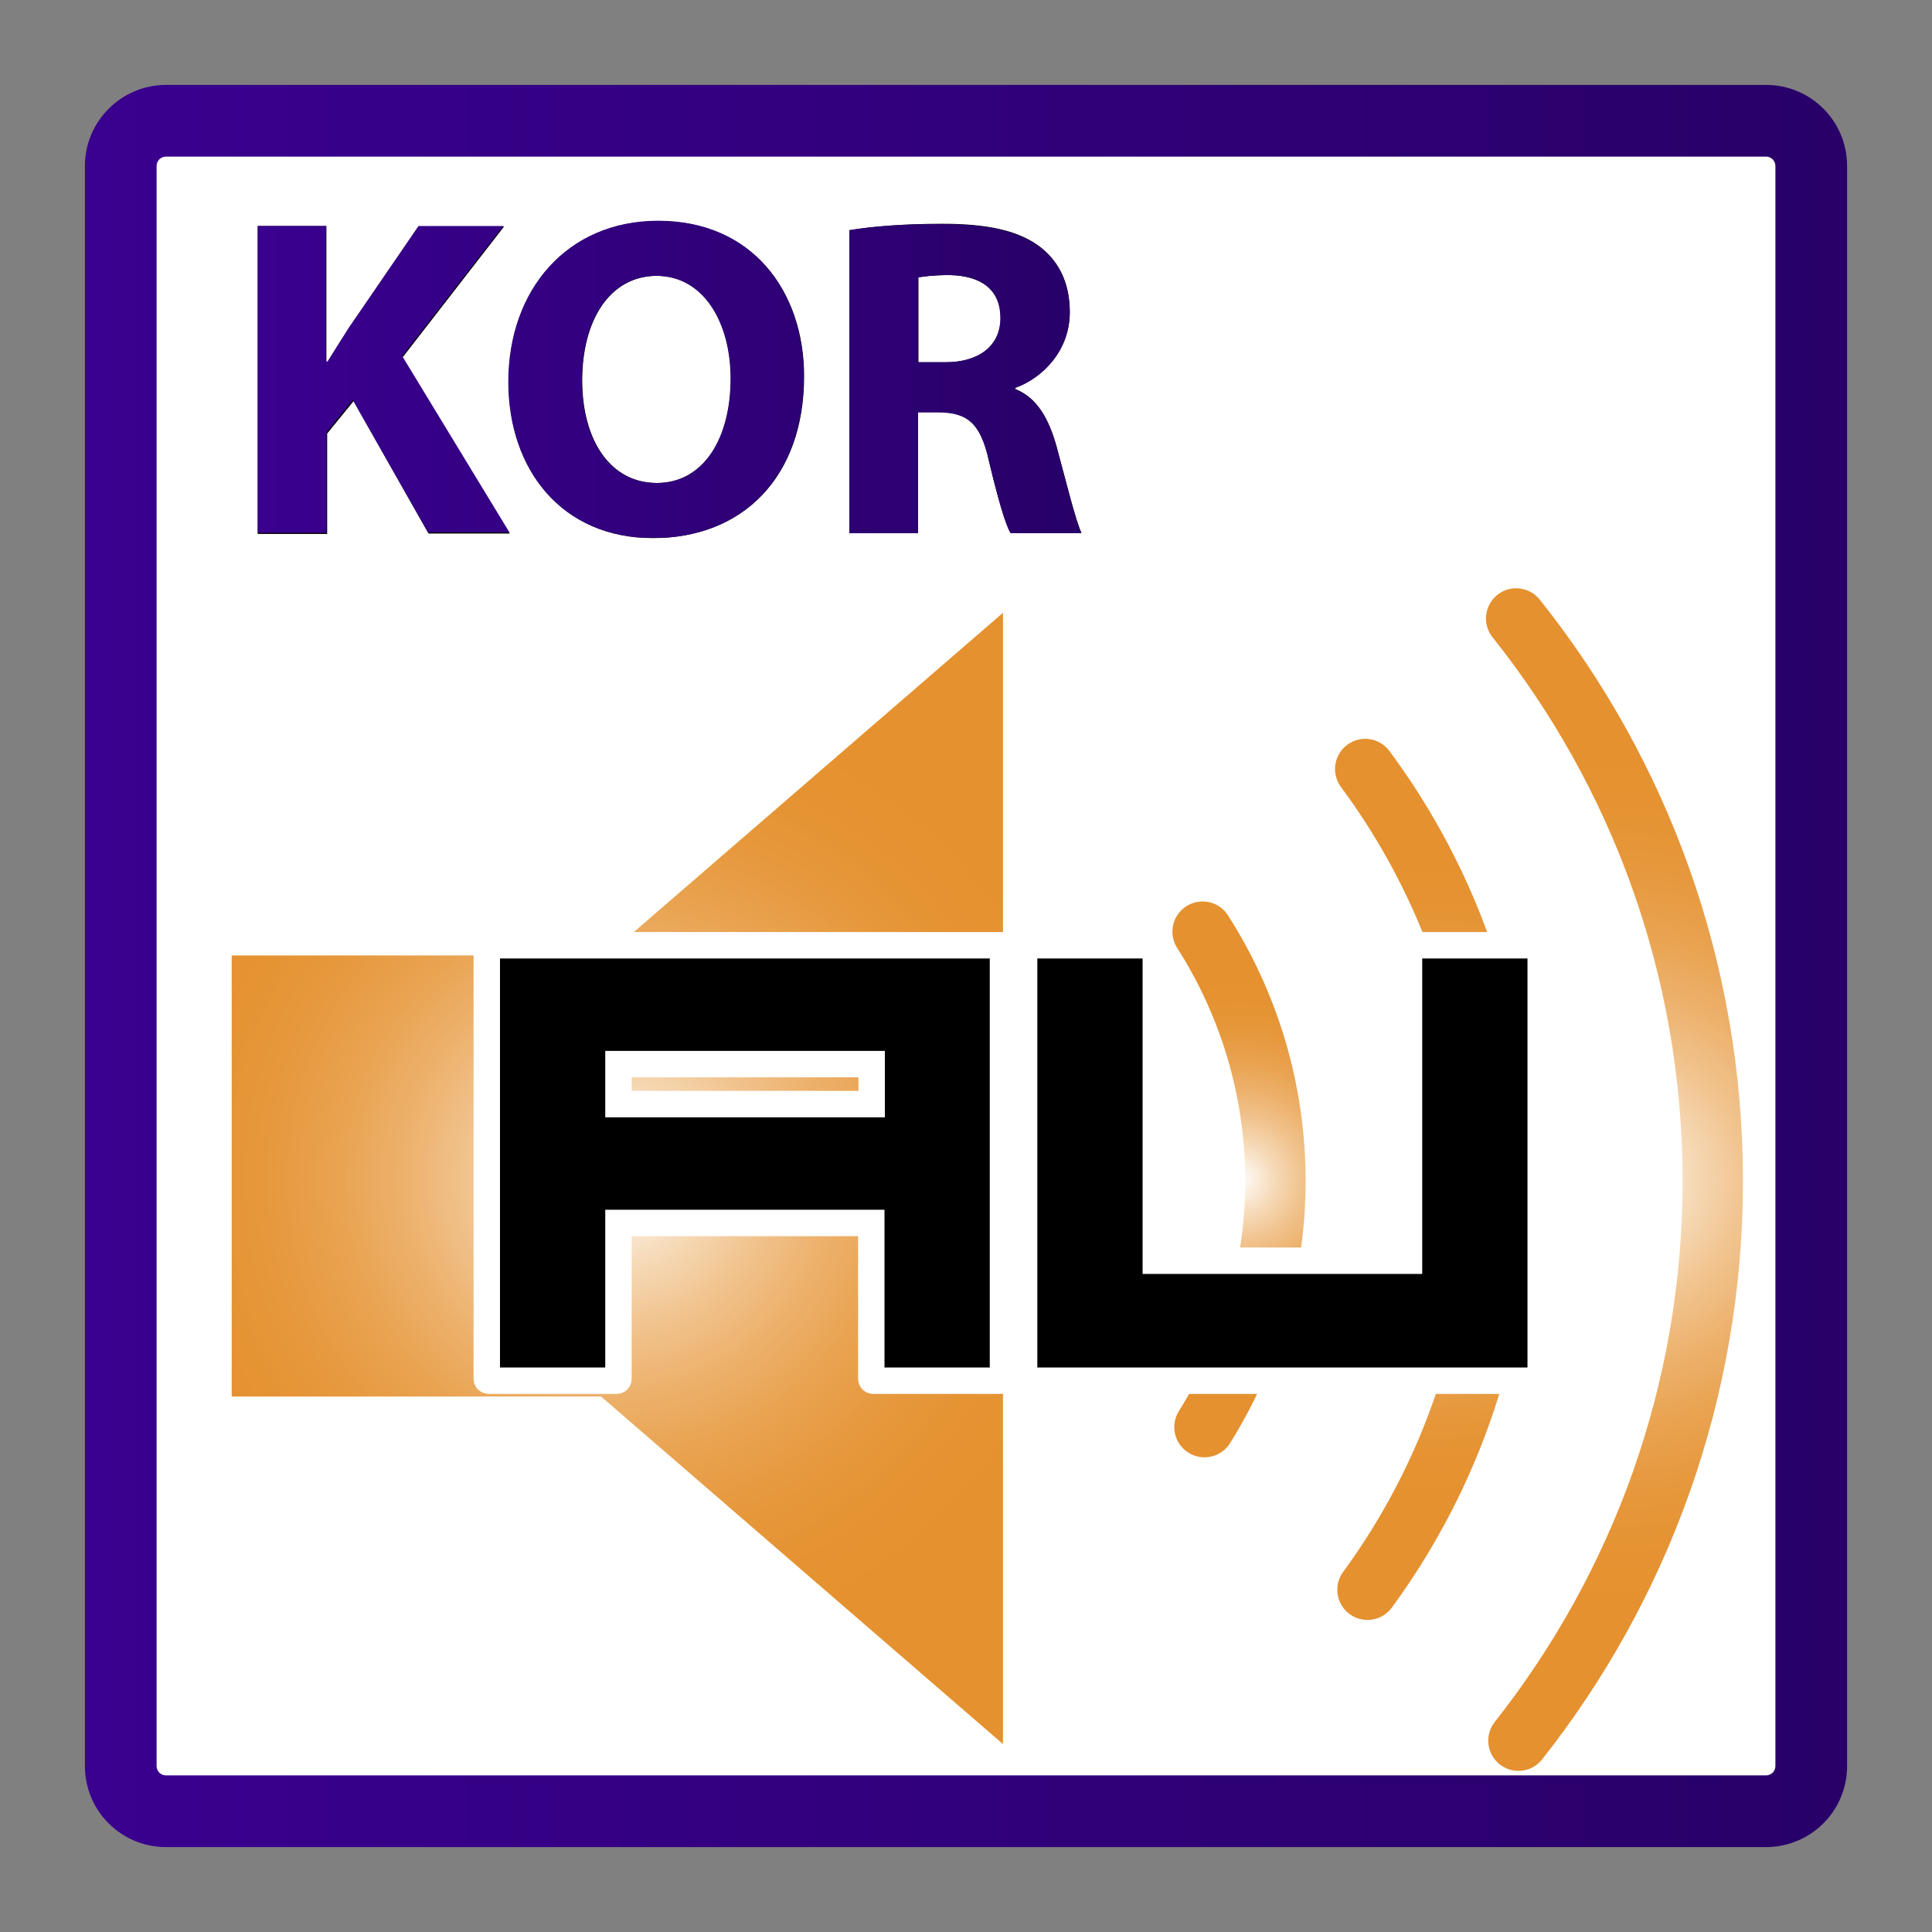
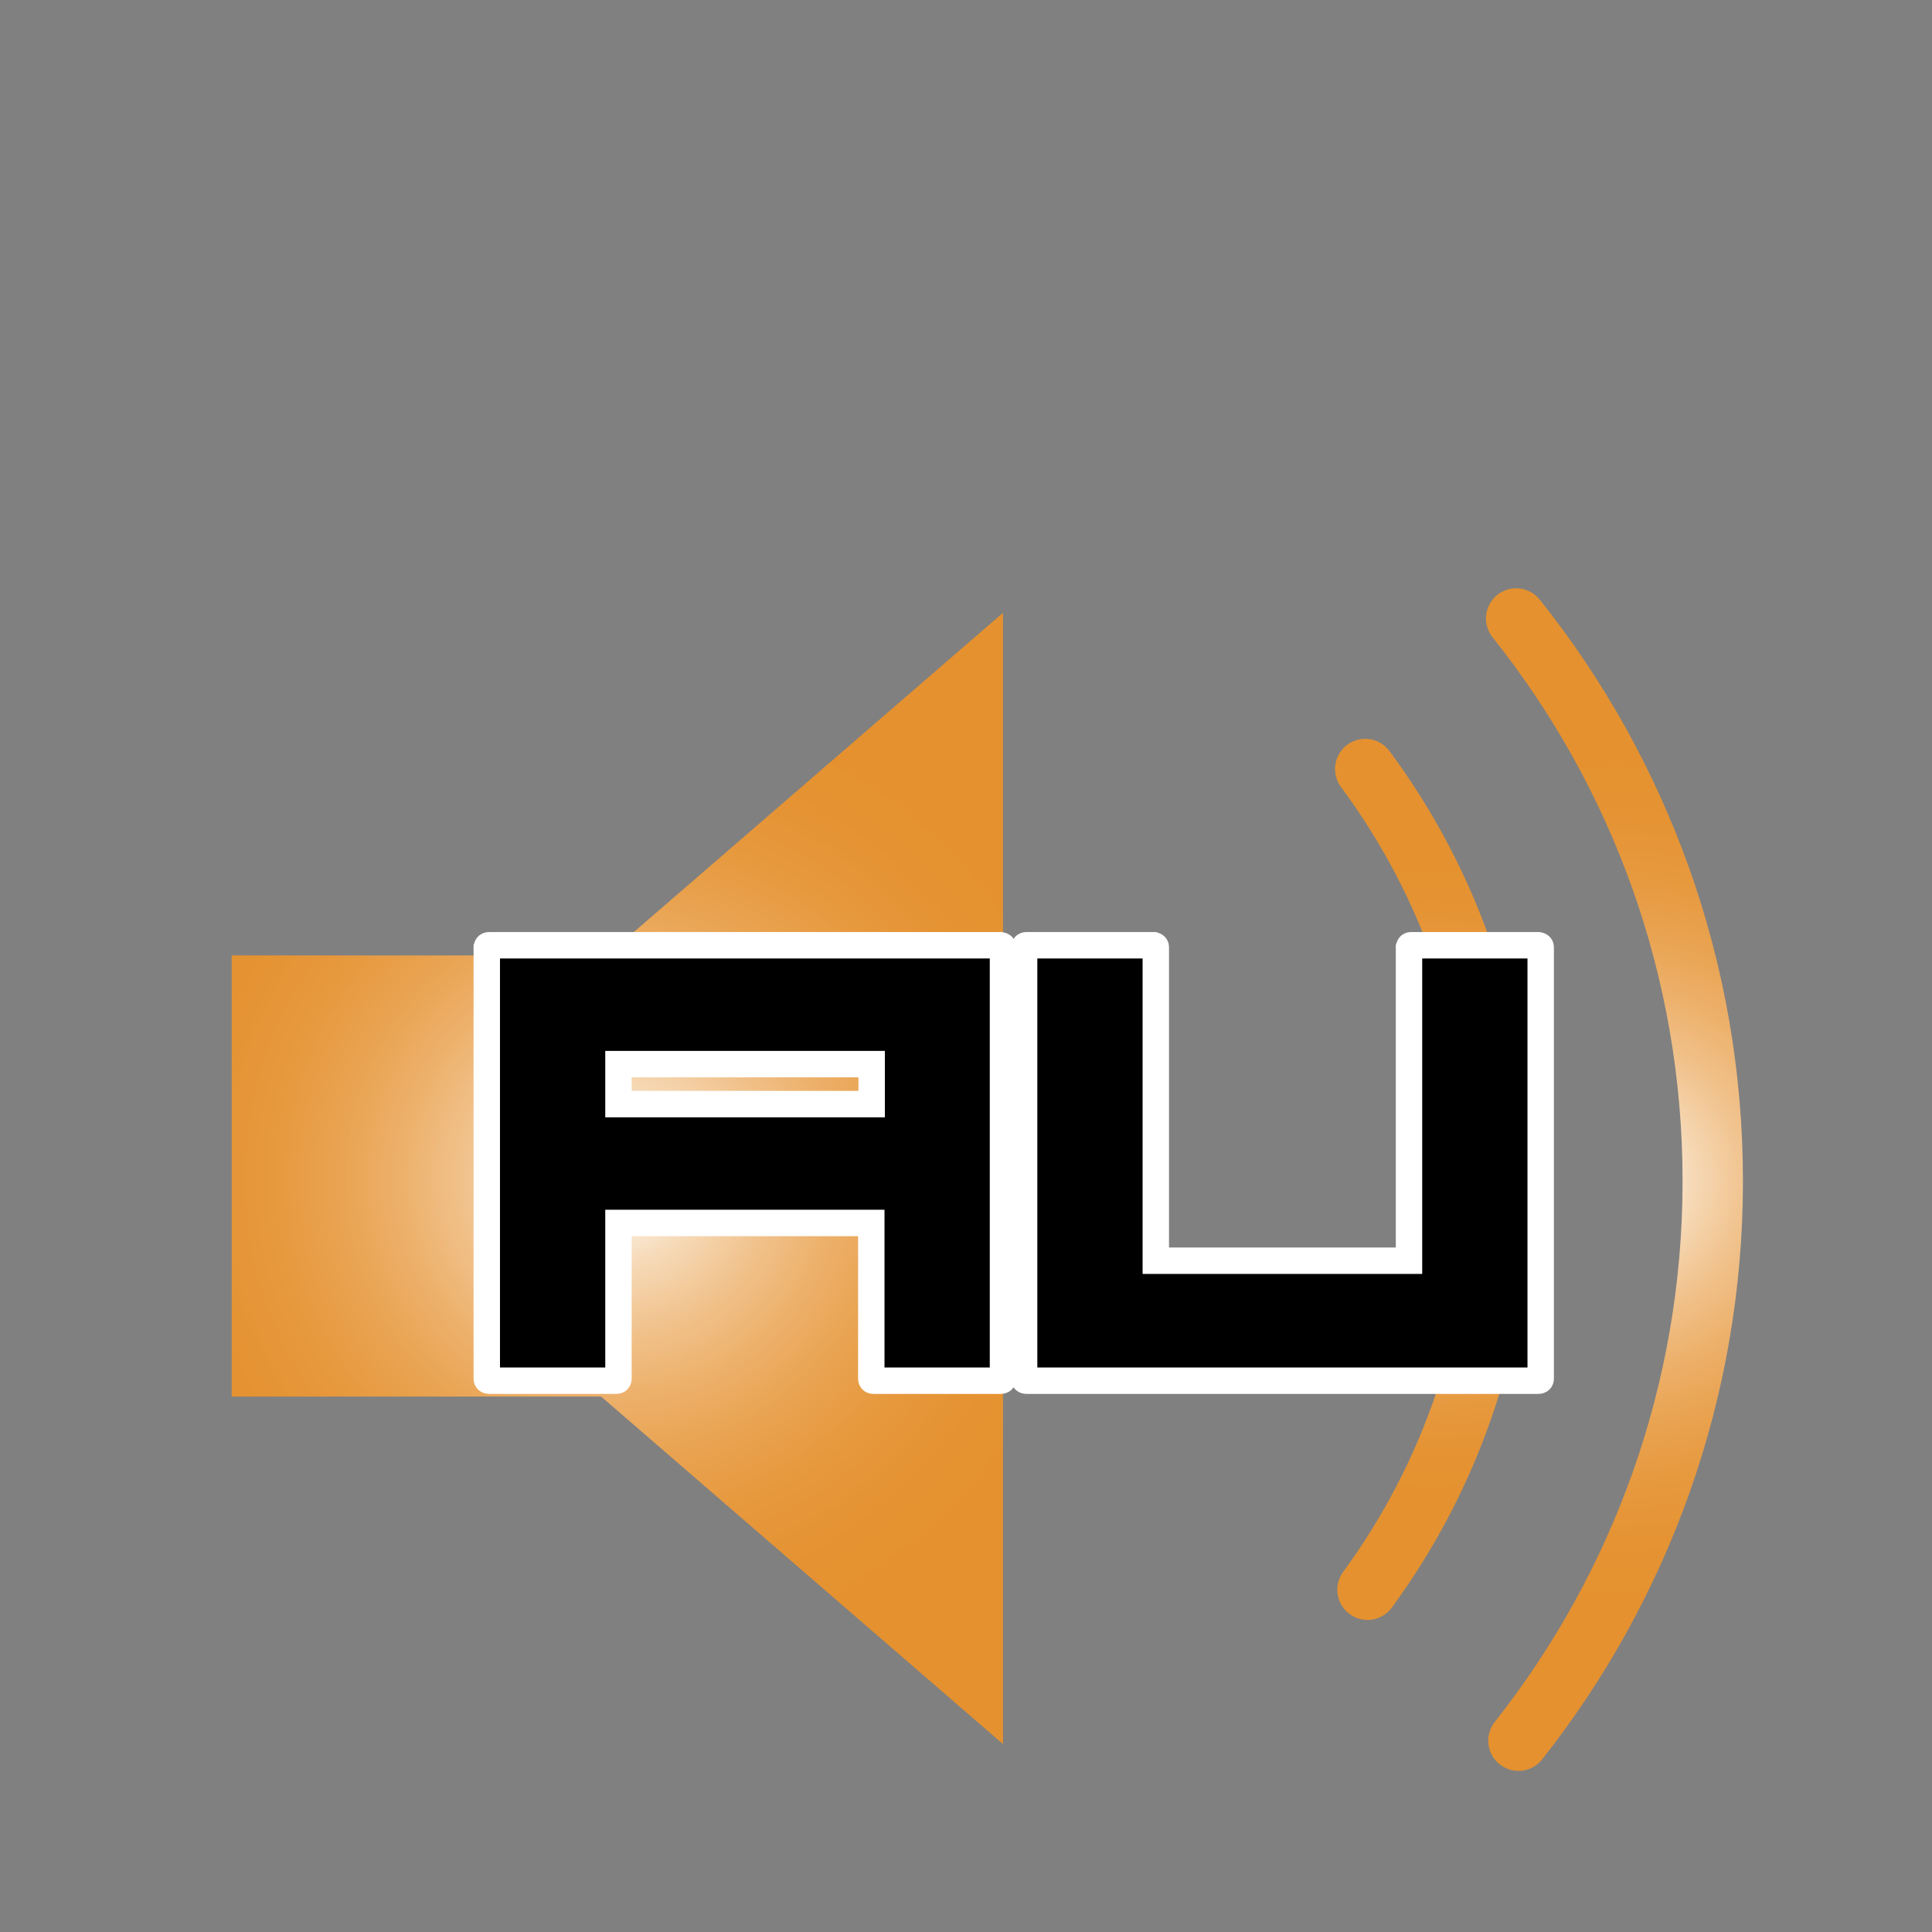
<svg xmlns="http://www.w3.org/2000/svg" xmlns:xlink="http://www.w3.org/1999/xlink" version="1.1" id="Capa_1" x="0px" y="0px" viewBox="0 0 512 512" style="enable-background:new 0 0 512 512;" xml:space="preserve">
  <rect x="0" y="0" width="512" height="512" fill="#808080" stroke="none" />
  <style type="text/css">
	.st0{clip-path:url(#SVGID_2_);}
	.st1{clip-path:url(#SVGID_4_);fill:#FFFFFF;}
	.st2{clip-path:url(#SVGID_4_);fill:url(#SVGID_5_);}
	.st3{clip-path:url(#SVGID_7_);fill:url(#SVGID_8_);}
	.st4{clip-path:url(#SVGID_10_);fill:url(#SVGID_11_);}
	.st5{clip-path:url(#SVGID_13_);fill:url(#SVGID_14_);}
	.st6{fill:url(#polygon1_1_);}
	.st7{fill:none;stroke:url(#path1_2_);stroke-width:16;stroke-linecap:round;}
	.st8{fill:none;stroke:url(#path2_1_);stroke-width:16;stroke-linecap:round;}
	.st9{fill:none;stroke:url(#path1_3_);stroke-width:16;stroke-linecap:round;}
	.st10{fill:none;stroke:#FFFFFF;stroke-width:7;}
</style>
  <g>
    <g>
      <defs>
-         <rect id="SVGID_1_" width="512" height="512" />
-       </defs>
+         </defs>
      <clipPath id="SVGID_2_">
        <use xlink:href="#SVGID_1_" style="overflow:visible;" />
      </clipPath>
      <g class="st0">
        <defs>
          <rect id="SVGID_3_" width="512" height="512" />
        </defs>
        <clipPath id="SVGID_4_">
          <use xlink:href="#SVGID_3_" style="overflow:visible;" />
        </clipPath>
        <path class="st1" d="M480,468c0,6.6-5.4,12-12,12H44c-6.6,0-12-5.4-12-12V44c0-6.6,5.4-12,12-12H468c6.6,0,12,5.4,12,12V468z" />
        <linearGradient id="SVGID_5_" gradientUnits="userSpaceOnUse" x1="681.54" y1="383.727" x2="682.541" y2="383.727" gradientTransform="matrix(468 0 0 -468 -318939.125 179840.109)">
          <stop offset="0" style="stop-color:#3A008F" />
          <stop offset="1" style="stop-color:#280068" />
        </linearGradient>
        <path class="st2" d="M480,468h9.5c0,11.9-9.6,21.5-21.5,21.5H44c-11.9,0-21.5-9.6-21.5-21.5V44c0-11.9,9.7-21.5,21.5-21.5H468     c11.9,0,21.5,9.6,21.5,21.5v424H480h-9.5V44c0-1.4-1.1-2.5-2.5-2.5H44c-1.4,0-2.5,1.1-2.5,2.5v424c0,1.4,1.1,2.5,2.5,2.5H468     c1.4,0,2.5-1.1,2.5-2.5H480z" />
      </g>
      <g class="st0">
-         <path d="M68.3,59.9h18.2v36h0.4c1.8-3.1,3.7-6,5.6-8.9l18.5-27h22.6l-26.9,34.7l28.4,46.7h-21.5l-19.9-35.1l-7,8.6v26.6H68.3     V59.9z" />
-         <path d="M213.1,99.7c0,26.7-16.2,42.9-40,42.9c-24.2,0-38.3-18.2-38.3-41.4c0-24.4,15.6-42.6,39.6-42.6     C199.4,58.5,213.1,77.3,213.1,99.7z M154.3,100.8c0,15.9,7.5,27.2,19.8,27.2c12.4,0,19.6-11.8,19.6-27.7c0-14.6-7-27.2-19.7-27.2     C161.5,73.2,154.3,85,154.3,100.8z" />
+         <path d="M213.1,99.7c0,26.7-16.2,42.9-40,42.9c0-24.4,15.6-42.6,39.6-42.6     C199.4,58.5,213.1,77.3,213.1,99.7z M154.3,100.8c0,15.9,7.5,27.2,19.8,27.2c12.4,0,19.6-11.8,19.6-27.7c0-14.6-7-27.2-19.7-27.2     C161.5,73.2,154.3,85,154.3,100.8z" />
        <path d="M225.2,61c5.9-1,14.7-1.7,24.5-1.7c12.1,0,20.5,1.8,26.3,6.4c4.8,3.9,7.5,9.5,7.5,17c0,10.4-7.4,17.5-14.4,20v0.4     c5.7,2.3,8.8,7.7,10.9,15.2c2.5,9.2,5.1,19.8,6.6,22.9h-18.8c-1.3-2.3-3.3-8.9-5.7-19c-2.2-10.1-5.7-12.9-13.2-13h-5.6v32h-18.2     V61z M243.4,96h7.2c9.2,0,14.6-4.6,14.6-11.7c0-7.5-5.1-11.2-13.5-11.4c-4.5,0-7,0.4-8.3,0.6V96z" />
      </g>
      <g class="st0">
        <defs>
          <path id="SVGID_6_" d="M110.9,59.9l-18.5,27c-1.8,2.9-3.7,5.8-5.6,8.9h-0.4v-36H68.3v81.4h18.2v-26.6l7-8.6l19.9,35.1H135      l-28.4-46.7l26.9-34.7H110.9z" />
        </defs>
        <clipPath id="SVGID_7_">
          <use xlink:href="#SVGID_6_" style="overflow:visible;" />
        </clipPath>
        <linearGradient id="SVGID_8_" gradientUnits="userSpaceOnUse" x1="679.872" y1="383.415" x2="680.872" y2="383.415" gradientTransform="matrix(218.219 0 0 -218.219 -148292.828 83769.125)">
          <stop offset="0" style="stop-color:#3A008F" />
          <stop offset="1" style="stop-color:#280068" />
        </linearGradient>
        <rect x="68.3" y="59.9" class="st3" width="66.7" height="81.4" />
      </g>
      <g class="st0">
        <defs>
          <path id="SVGID_9_" d="M154.2,100.8c0-15.8,7.2-27.7,19.7-27.7c12.7,0,19.7,12.6,19.7,27.2c0,15.8-7.1,27.7-19.6,27.7      C161.6,128,154.2,116.7,154.2,100.8 M134.7,101.2c0,23.2,14.1,41.4,38.3,41.4c23.8,0,40-16.2,40-42.9      c0-22.5-13.6-41.2-38.6-41.2C150.3,58.5,134.7,76.8,134.7,101.2" />
        </defs>
        <clipPath id="SVGID_10_">
          <use xlink:href="#SVGID_9_" style="overflow:visible;" />
        </clipPath>
        <linearGradient id="SVGID_11_" gradientUnits="userSpaceOnUse" x1="679.872" y1="383.415" x2="680.873" y2="383.415" gradientTransform="matrix(218.219 0 0 -218.219 -148292.828 83769.125)">
          <stop offset="0" style="stop-color:#3A008F" />
          <stop offset="1" style="stop-color:#280068" />
        </linearGradient>
        <rect x="134.7" y="58.5" class="st4" width="78.3" height="84" />
      </g>
      <g class="st0">
        <defs>
          <path id="SVGID_12_" d="M243.3,73.5c1.3-0.2,3.9-0.6,8.3-0.6c8.5,0.1,13.5,3.9,13.5,11.4c0,7.1-5.4,11.7-14.6,11.7h-7.2V73.5z       M225.1,61v80.3h18.2v-32h5.6c7.5,0.1,11,2.9,13.2,13c2.4,10,4.3,16.7,5.7,19h18.8c-1.6-3.1-4.1-13.8-6.6-22.9      c-2.1-7.5-5.2-12.9-10.9-15.2v-0.4c7-2.5,14.4-9.7,14.4-20c0-7.5-2.7-13.2-7.5-17c-5.8-4.6-14.2-6.4-26.3-6.4      C239.8,59.3,231,60,225.1,61" />
        </defs>
        <clipPath id="SVGID_13_">
          <use xlink:href="#SVGID_12_" style="overflow:visible;" />
        </clipPath>
        <linearGradient id="SVGID_14_" gradientUnits="userSpaceOnUse" x1="679.871" y1="383.417" x2="680.872" y2="383.417" gradientTransform="matrix(218.219 0 0 -218.219 -148292.828 83769.125)">
          <stop offset="0" style="stop-color:#3A008F" />
          <stop offset="1" style="stop-color:#280068" />
        </linearGradient>
-         <rect x="225.1" y="59.3" class="st5" width="61.5" height="82" />
      </g>
    </g>
  </g>
  <g id="g1">
    <radialGradient id="polygon1_1_" cx="163.583" cy="312.311" r="128.269" gradientUnits="userSpaceOnUse">
      <stop offset="0" style="stop-color:#FFFFFF" />
      <stop offset="5.035317e-02" style="stop-color:#FCF4EA" />
      <stop offset="0.178" style="stop-color:#F6DAB8" />
      <stop offset="0.309" style="stop-color:#F1C38E" />
      <stop offset="0.442" style="stop-color:#EDB16C" />
      <stop offset="0.576" style="stop-color:#E9A351" />
      <stop offset="0.712" style="stop-color:#E7993E" />
      <stop offset="0.851" style="stop-color:#E59333" />
      <stop offset="1" style="stop-color:#E5912F" />
    </radialGradient>
    <polygon id="polygon1" class="st6" points="265.8,162.4 160.8,253.2 61.4,253.2 61.4,370.1 159.3,370.1 265.8,462.2  " />
    <radialGradient id="path1_2_" cx="328.353" cy="312.58" r="53.549" gradientUnits="userSpaceOnUse">
      <stop offset="0" style="stop-color:#FFFFFF" />
      <stop offset="5.035317e-02" style="stop-color:#FCF4EA" />
      <stop offset="0.178" style="stop-color:#F6DAB8" />
      <stop offset="0.309" style="stop-color:#F1C38E" />
      <stop offset="0.442" style="stop-color:#EDB16C" />
      <stop offset="0.576" style="stop-color:#E9A351" />
      <stop offset="0.712" style="stop-color:#E7993E" />
      <stop offset="0.851" style="stop-color:#E59333" />
      <stop offset="1" style="stop-color:#E5912F" />
    </radialGradient>
-     <path id="path1" class="st7" d="M319.2,378.2C331,359.3,338,337,338,313c0-24.3-7.1-47-19.3-66.1" />
    <radialGradient id="path2_1_" cx="379.807" cy="312.6" r="84.581" gradientUnits="userSpaceOnUse">
      <stop offset="0" style="stop-color:#FFFFFF" />
      <stop offset="5.035317e-02" style="stop-color:#FCF4EA" />
      <stop offset="0.178" style="stop-color:#F6DAB8" />
      <stop offset="0.309" style="stop-color:#F1C38E" />
      <stop offset="0.442" style="stop-color:#EDB16C" />
      <stop offset="0.576" style="stop-color:#E9A351" />
      <stop offset="0.712" style="stop-color:#E7993E" />
      <stop offset="0.851" style="stop-color:#E59333" />
      <stop offset="1" style="stop-color:#E5912F" />
    </radialGradient>
    <path id="path2" class="st8" d="M361.8,203.8c22.6,30.5,36,68.3,36,109.2c0,40.5-13.2,78-35.4,108.3" />
    <radialGradient id="path1_3_" cx="427.817" cy="312.623" r="113.409" gradientUnits="userSpaceOnUse">
      <stop offset="0" style="stop-color:#FFFFFF" />
      <stop offset="5.035317e-02" style="stop-color:#FCF4EA" />
      <stop offset="0.178" style="stop-color:#F6DAB8" />
      <stop offset="0.309" style="stop-color:#F1C38E" />
      <stop offset="0.442" style="stop-color:#EDB16C" />
      <stop offset="0.576" style="stop-color:#E9A351" />
      <stop offset="0.712" style="stop-color:#E7993E" />
      <stop offset="0.851" style="stop-color:#E59333" />
      <stop offset="1" style="stop-color:#E5912F" />
    </radialGradient>
    <path id="path1_1_" class="st9" d="M402.4,461.3c32.2-40.8,51.5-92.3,51.5-148.3c0-56.4-19.5-108.2-52.1-149.1" />
  </g>
  <g>
    <g>
      <path d="M163.9,324.1v41.3c0,0.3-0.2,0.5-0.5,0.5h-33.8c-0.4,0-0.6-0.2-0.6-0.5V251c0.1-0.3,0.2-0.5,0.6-0.5h135.6    c0.4,0.1,0.6,0.2,0.6,0.5v114.4c0,0.3-0.2,0.5-0.6,0.5h-33.8c-0.3,0-0.5-0.2-0.5-0.5v-41.3H163.9z M163.9,292.6H231V282h-67.1    V292.6z" />
      <path d="M305.8,250.5c0.3,0.1,0.5,0.2,0.5,0.5v83.1h67.1V251c0.1-0.3,0.2-0.5,0.5-0.5h33.8c0.4,0.1,0.6,0.2,0.6,0.5v114.4    c0,0.3-0.2,0.5-0.6,0.5H272c-0.4,0-0.6-0.2-0.6-0.5V251c0.1-0.3,0.2-0.5,0.6-0.5H305.8z" />
    </g>
    <g>
      <path class="st10" d="M163.9,324.1v41.3c0,0.3-0.2,0.5-0.5,0.5h-33.8c-0.4,0-0.6-0.2-0.6-0.5V251c0.1-0.3,0.2-0.5,0.6-0.5h135.6    c0.4,0.1,0.6,0.2,0.6,0.5v114.4c0,0.3-0.2,0.5-0.6,0.5h-33.8c-0.3,0-0.5-0.2-0.5-0.5v-41.3H163.9z M163.9,292.6H231V282h-67.1    V292.6z" />
      <path class="st10" d="M305.8,250.5c0.3,0.1,0.5,0.2,0.5,0.5v83.1h67.1V251c0.1-0.3,0.2-0.5,0.5-0.5h33.8c0.4,0.1,0.6,0.2,0.6,0.5    v114.4c0,0.3-0.2,0.5-0.6,0.5H272c-0.4,0-0.6-0.2-0.6-0.5V251c0.1-0.3,0.2-0.5,0.6-0.5H305.8z" />
    </g>
  </g>
  <g>
</g>
  <g>
</g>
  <g>
</g>
  <g>
</g>
  <g>
</g>
  <g>
</g>
  <g>
</g>
  <g>
</g>
  <g>
</g>
  <g>
</g>
  <g>
</g>
  <g>
</g>
  <g>
</g>
  <g>
</g>
  <g>
</g>
</svg>